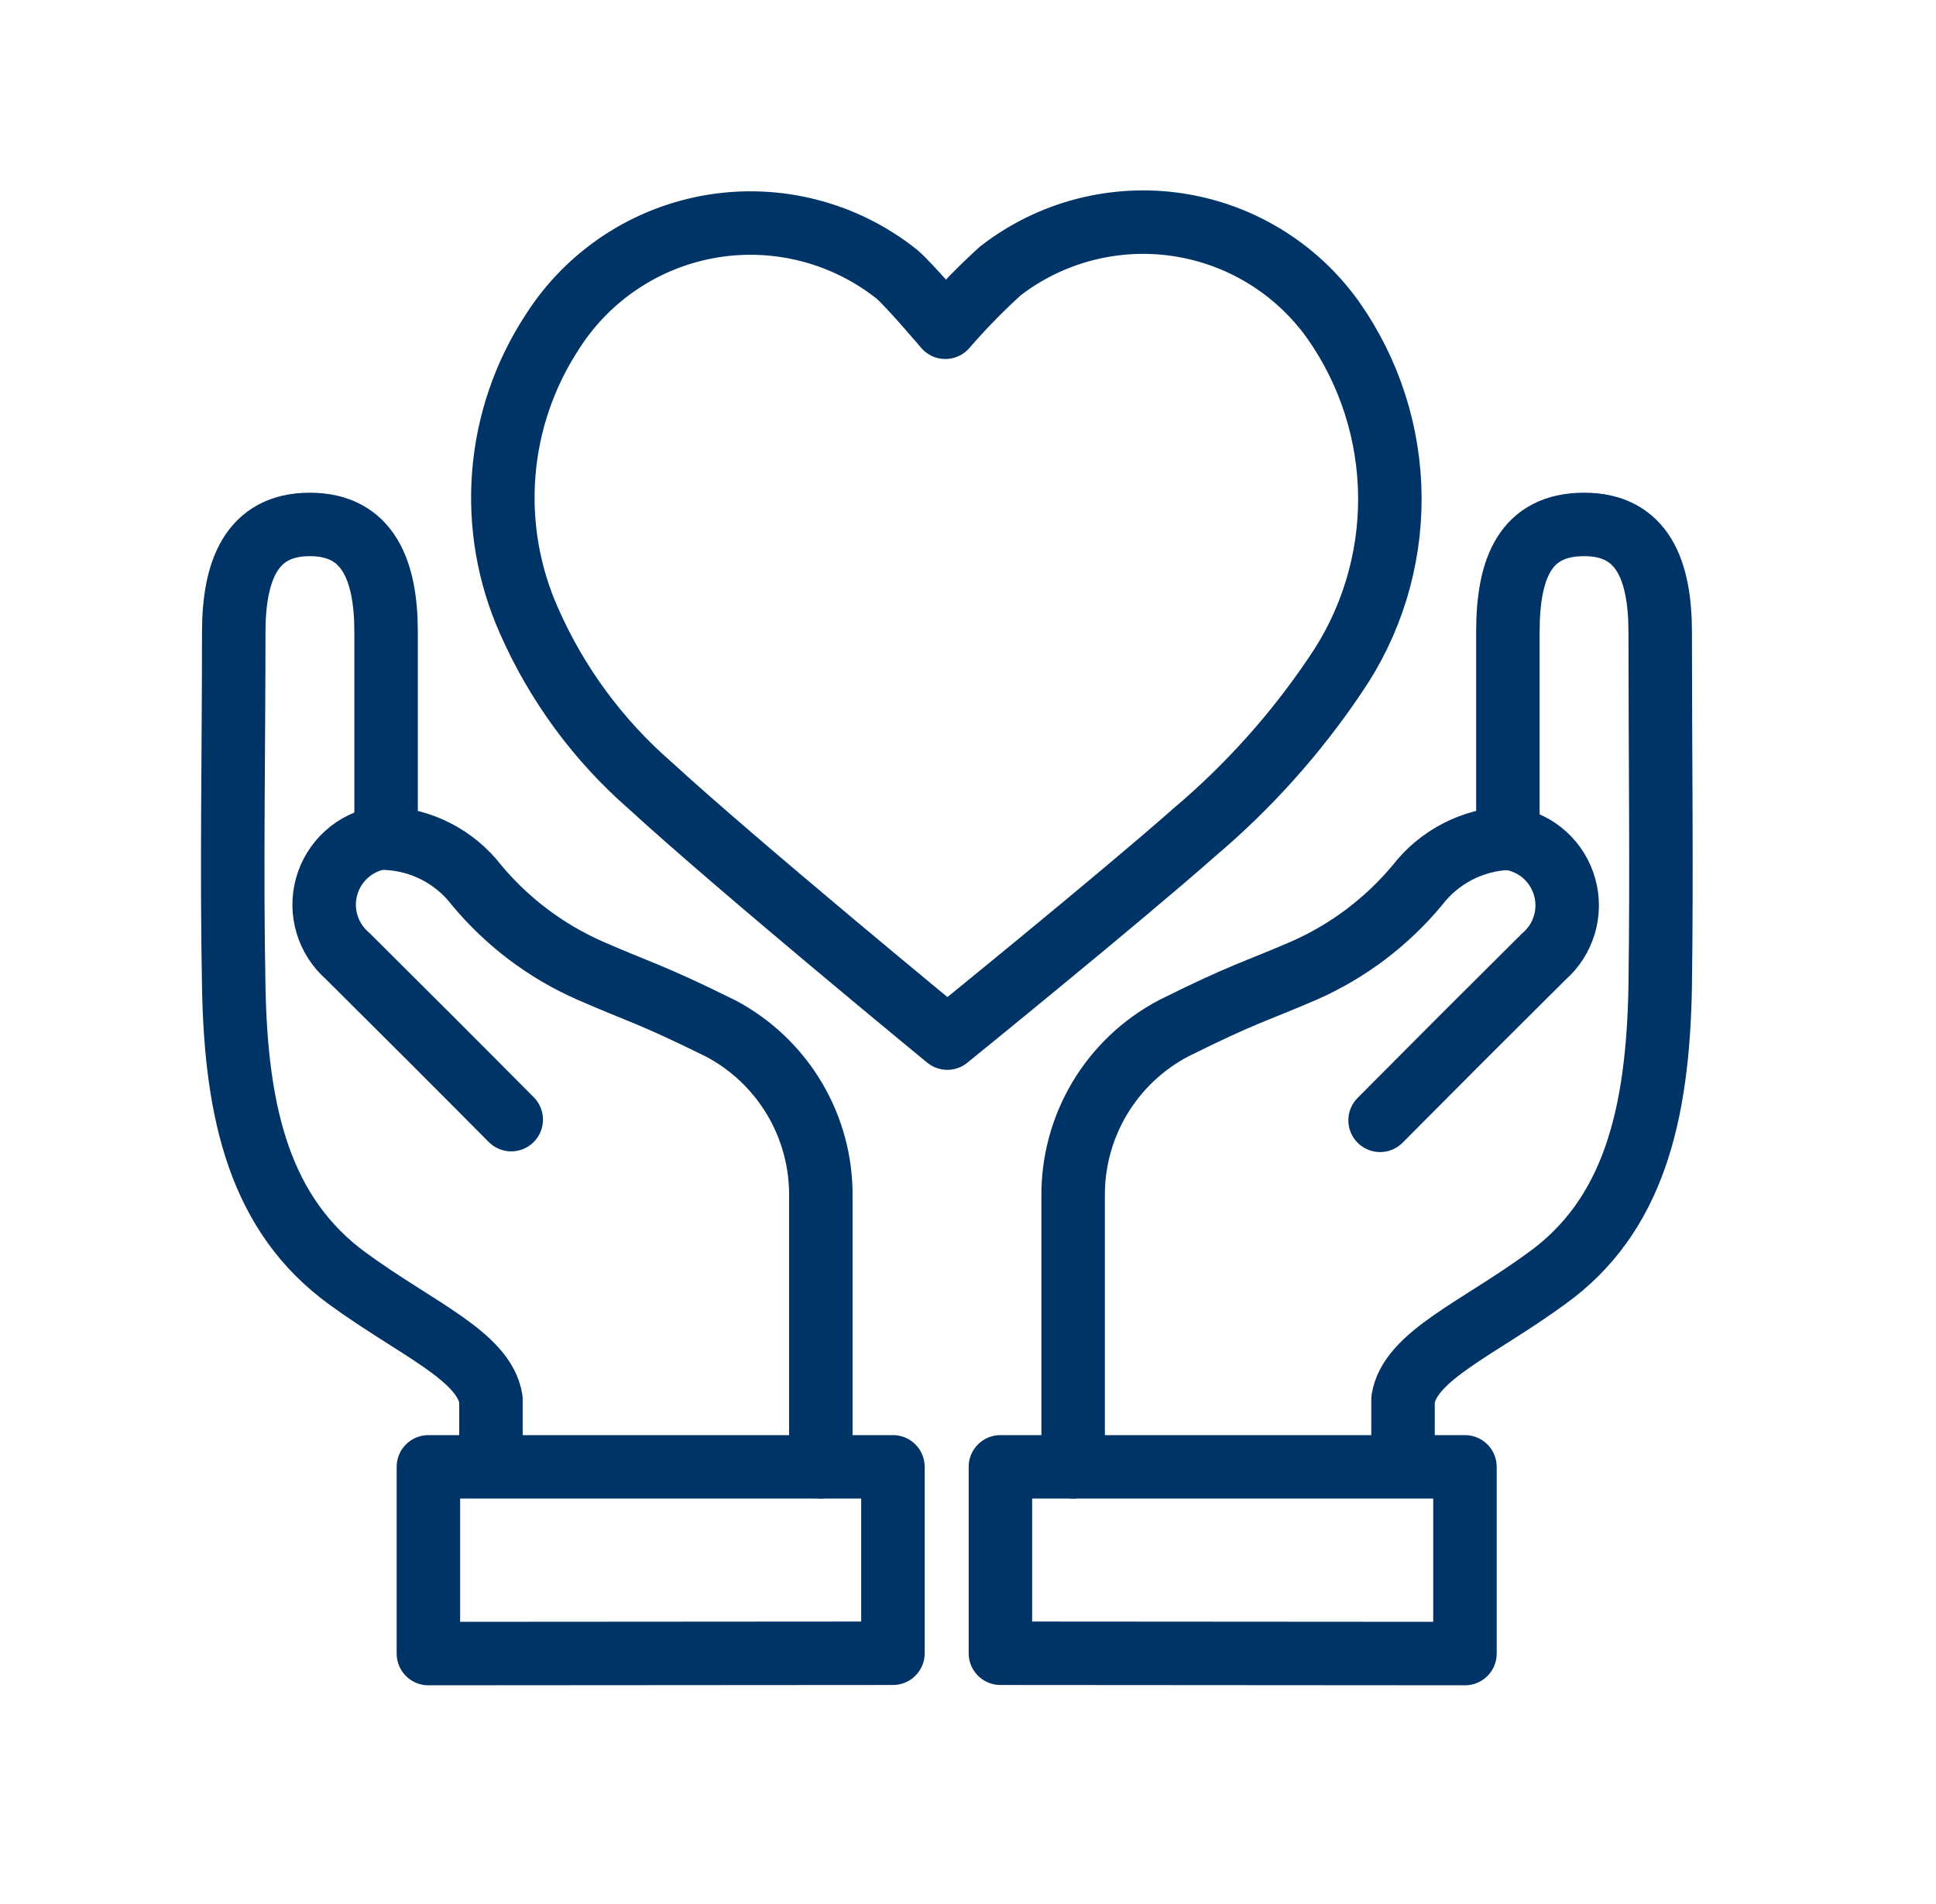
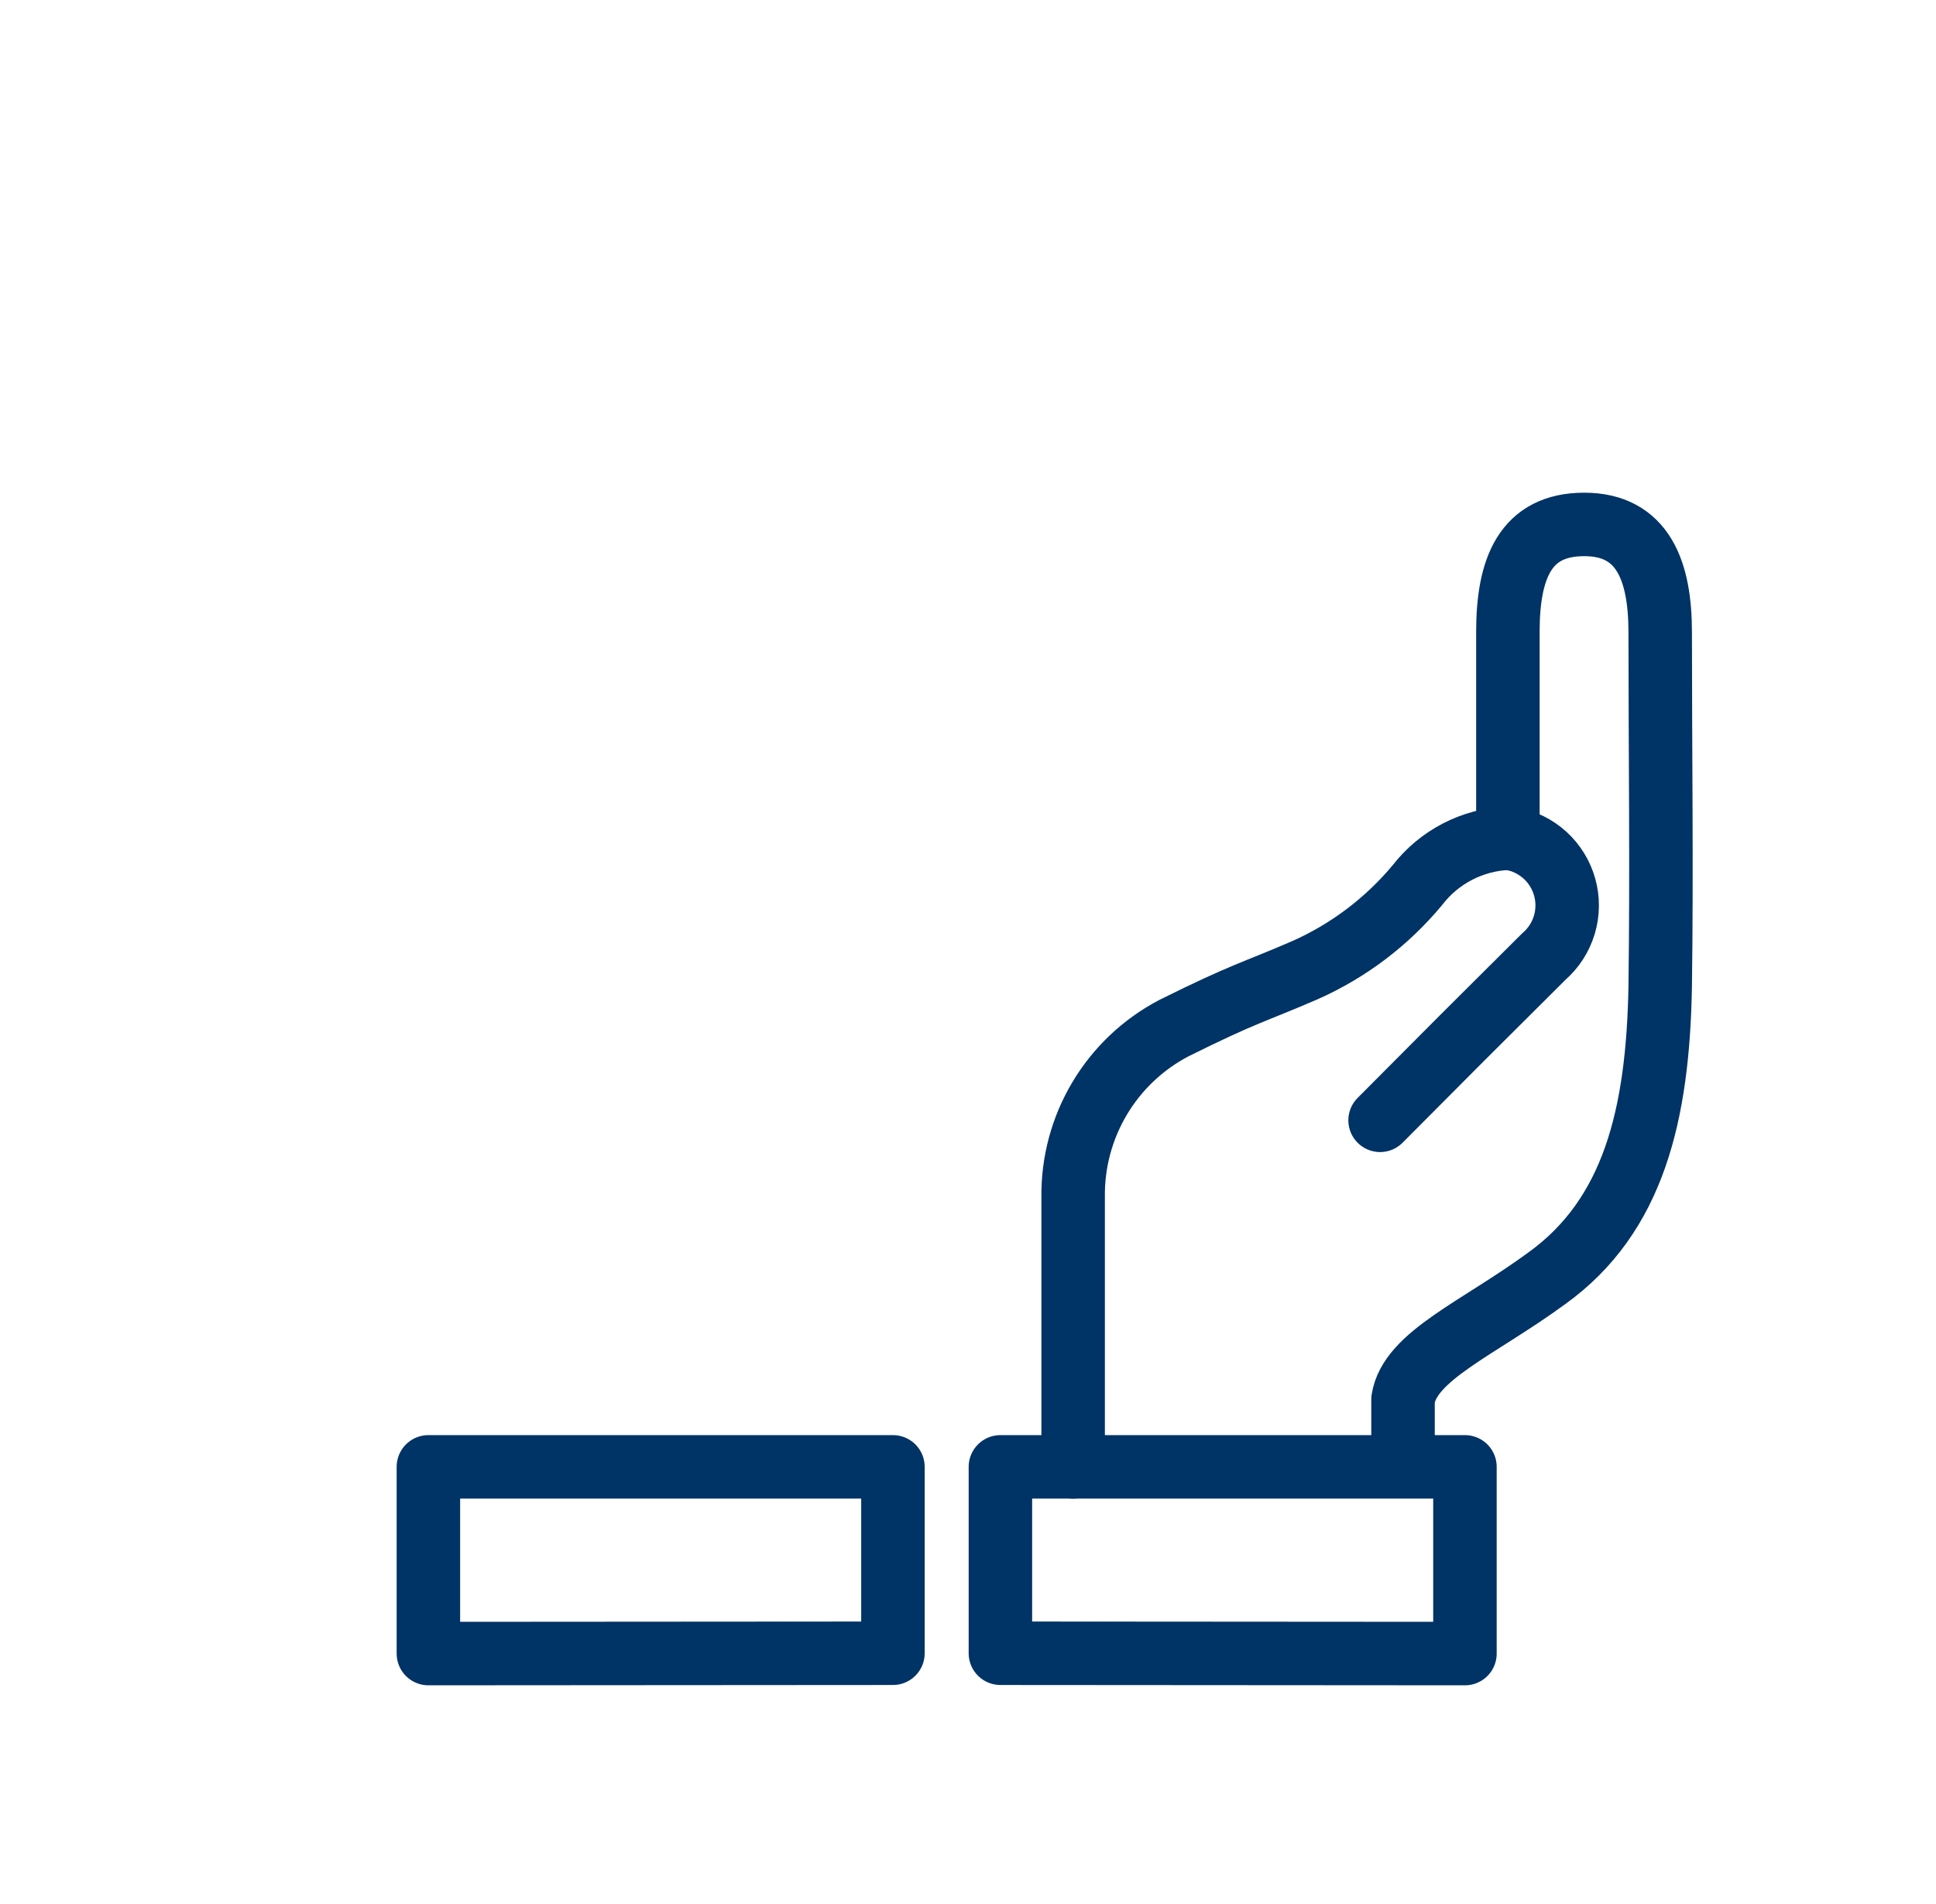
<svg xmlns="http://www.w3.org/2000/svg" width="61" height="60" viewBox="0 0 61 60" fill="none">
-   <path d="M31.52 8.537C32.302 7.932 33.198 7.491 34.154 7.24C35.111 6.99 36.108 6.934 37.086 7.078C38.064 7.222 39.004 7.561 39.847 8.076C40.691 8.591 41.423 9.271 41.998 10.075C43.153 11.711 43.779 13.662 43.792 15.664C43.805 17.667 43.204 19.625 42.07 21.275C40.83 23.12 39.339 24.784 37.642 26.22C35.309 28.284 29.848 32.713 29.848 32.713C29.848 32.713 23.324 27.355 20.475 24.744C18.846 23.322 17.55 21.56 16.677 19.582C16.022 18.121 15.746 16.518 15.874 14.921C16.002 13.324 16.53 11.786 17.41 10.447C17.968 9.573 18.703 8.826 19.568 8.255C20.433 7.683 21.409 7.3 22.432 7.129C23.455 6.959 24.502 7.006 25.506 7.266C26.509 7.526 27.447 7.995 28.258 8.641C28.64 8.961 29.786 10.313 29.786 10.313C30.328 9.687 30.907 9.094 31.52 8.537V8.537Z" stroke="#003366" stroke-width="2" stroke-linecap="round" stroke-linejoin="round" />
  <path d="M33.813 46.224C33.813 42.57 33.813 41.383 33.813 37.729C33.798 36.635 34.086 35.558 34.645 34.618C35.204 33.678 36.013 32.911 36.982 32.402C39.222 31.287 39.49 31.277 41.111 30.575C42.485 29.966 43.7 29.047 44.661 27.891C45 27.452 45.43 27.093 45.922 26.838C46.415 26.583 46.957 26.438 47.511 26.415V25.93C47.511 23.927 47.511 21.915 47.511 19.912C47.511 17.909 48.058 16.526 49.916 16.526C51.774 16.526 52.31 18.002 52.31 19.922C52.31 23.649 52.362 27.375 52.31 31.091C52.238 35.127 51.474 38.317 48.729 40.288C46.571 41.868 44.424 42.725 44.207 44.097C44.207 44.645 44.207 45.976 44.207 45.976" stroke="#003366" stroke-width="2" stroke-linecap="round" stroke-linejoin="round" />
  <path d="M43.484 35.304C45.205 33.569 46.925 31.849 48.645 30.142C48.95 29.877 49.173 29.532 49.289 29.145C49.405 28.759 49.409 28.348 49.301 27.959C49.193 27.57 48.978 27.22 48.679 26.948C48.38 26.677 48.011 26.496 47.613 26.426" stroke="#003366" stroke-width="2" stroke-linecap="round" stroke-linejoin="round" />
  <path d="M31.521 52.098L46.158 52.108V46.224H31.521V52.098Z" stroke="#003366" stroke-width="2" stroke-linecap="round" stroke-linejoin="round" />
-   <path d="M15.469 45.976C15.469 45.976 15.469 44.645 15.469 44.097C15.252 42.725 13.105 41.868 10.947 40.288C8.202 38.286 7.438 35.127 7.365 31.091C7.293 27.375 7.365 23.649 7.365 19.922C7.365 18.002 7.913 16.526 9.76 16.526C11.608 16.526 12.165 17.992 12.165 19.912C12.165 21.832 12.165 23.927 12.165 25.93V26.415C12.719 26.438 13.261 26.583 13.753 26.838C14.246 27.093 14.676 27.452 15.014 27.891C15.976 29.047 17.191 29.966 18.565 30.575C20.165 31.277 20.434 31.287 22.694 32.402C23.663 32.911 24.471 33.678 25.031 34.618C25.59 35.558 25.878 36.635 25.863 37.729C25.863 41.383 25.863 42.57 25.863 46.224" stroke="#003366" stroke-width="2" stroke-linecap="round" stroke-linejoin="round" />
-   <path d="M11.979 26.405C11.582 26.475 11.213 26.656 10.914 26.927C10.615 27.198 10.399 27.549 10.291 27.938C10.183 28.326 10.188 28.738 10.304 29.124C10.42 29.511 10.643 29.856 10.947 30.121C12.681 31.842 14.402 33.562 16.108 35.282" stroke="#003366" stroke-width="2" stroke-linecap="round" stroke-linejoin="round" />
  <path d="M28.135 52.098L13.498 52.108V46.224H28.135V52.098Z" stroke="#003366" stroke-width="2" stroke-linecap="round" stroke-linejoin="round" />
</svg>